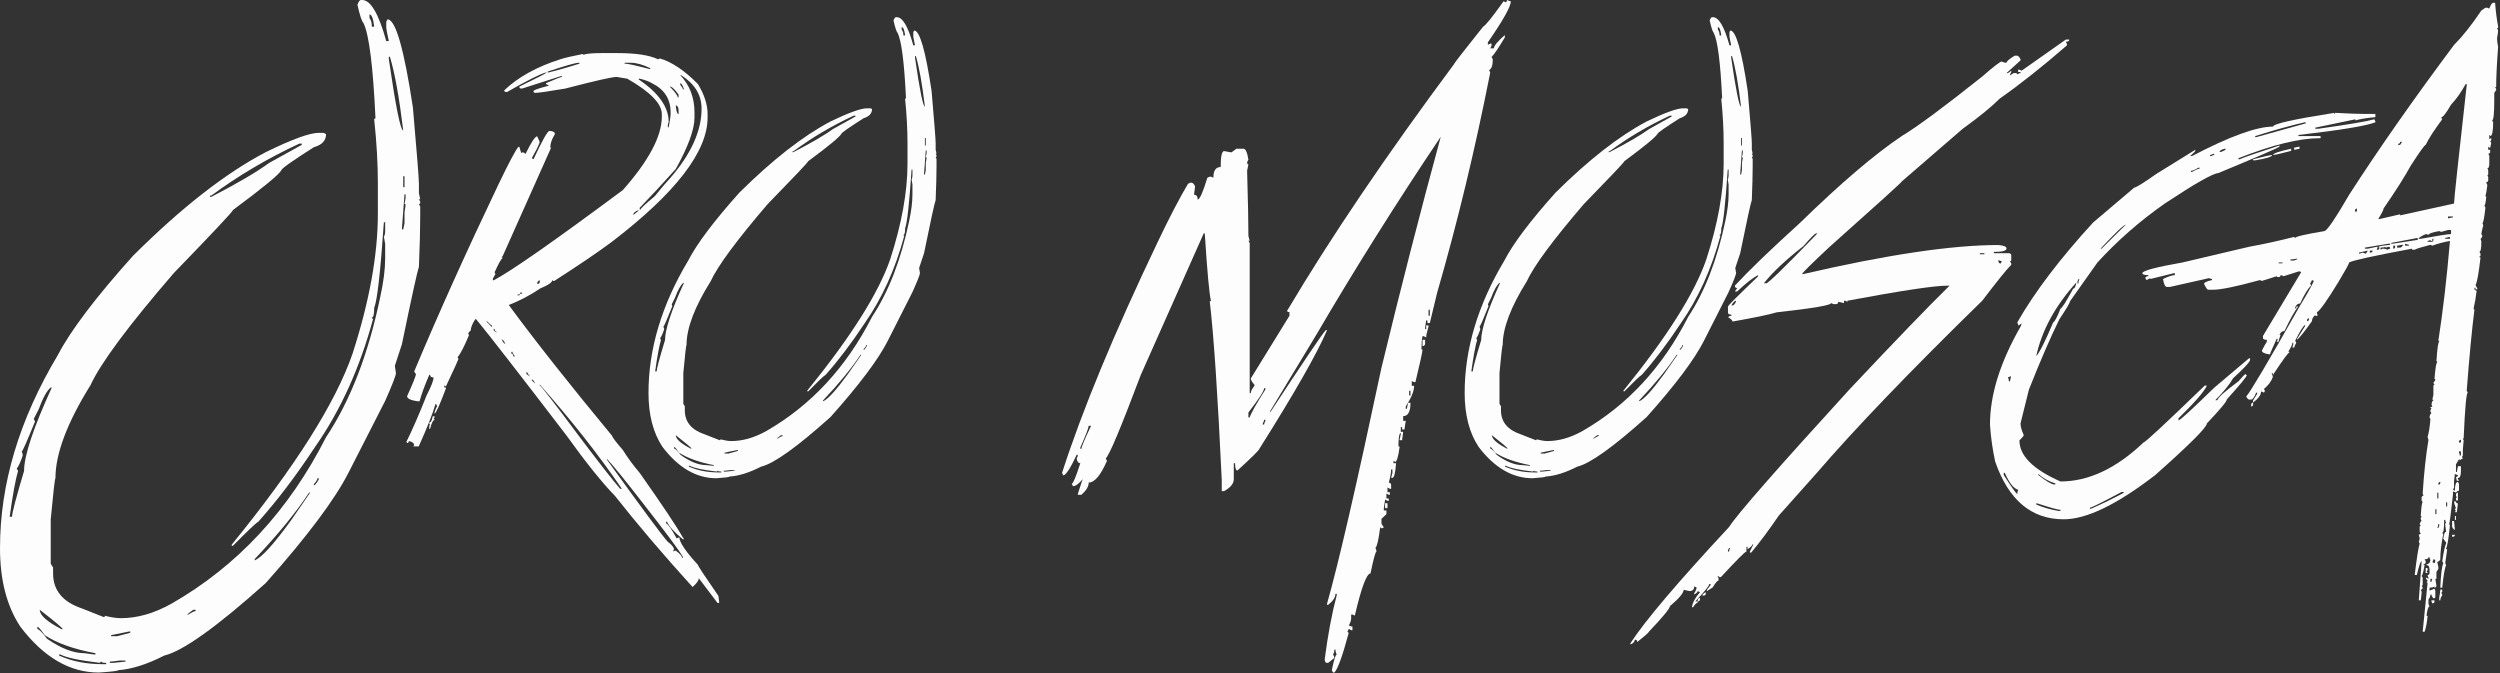
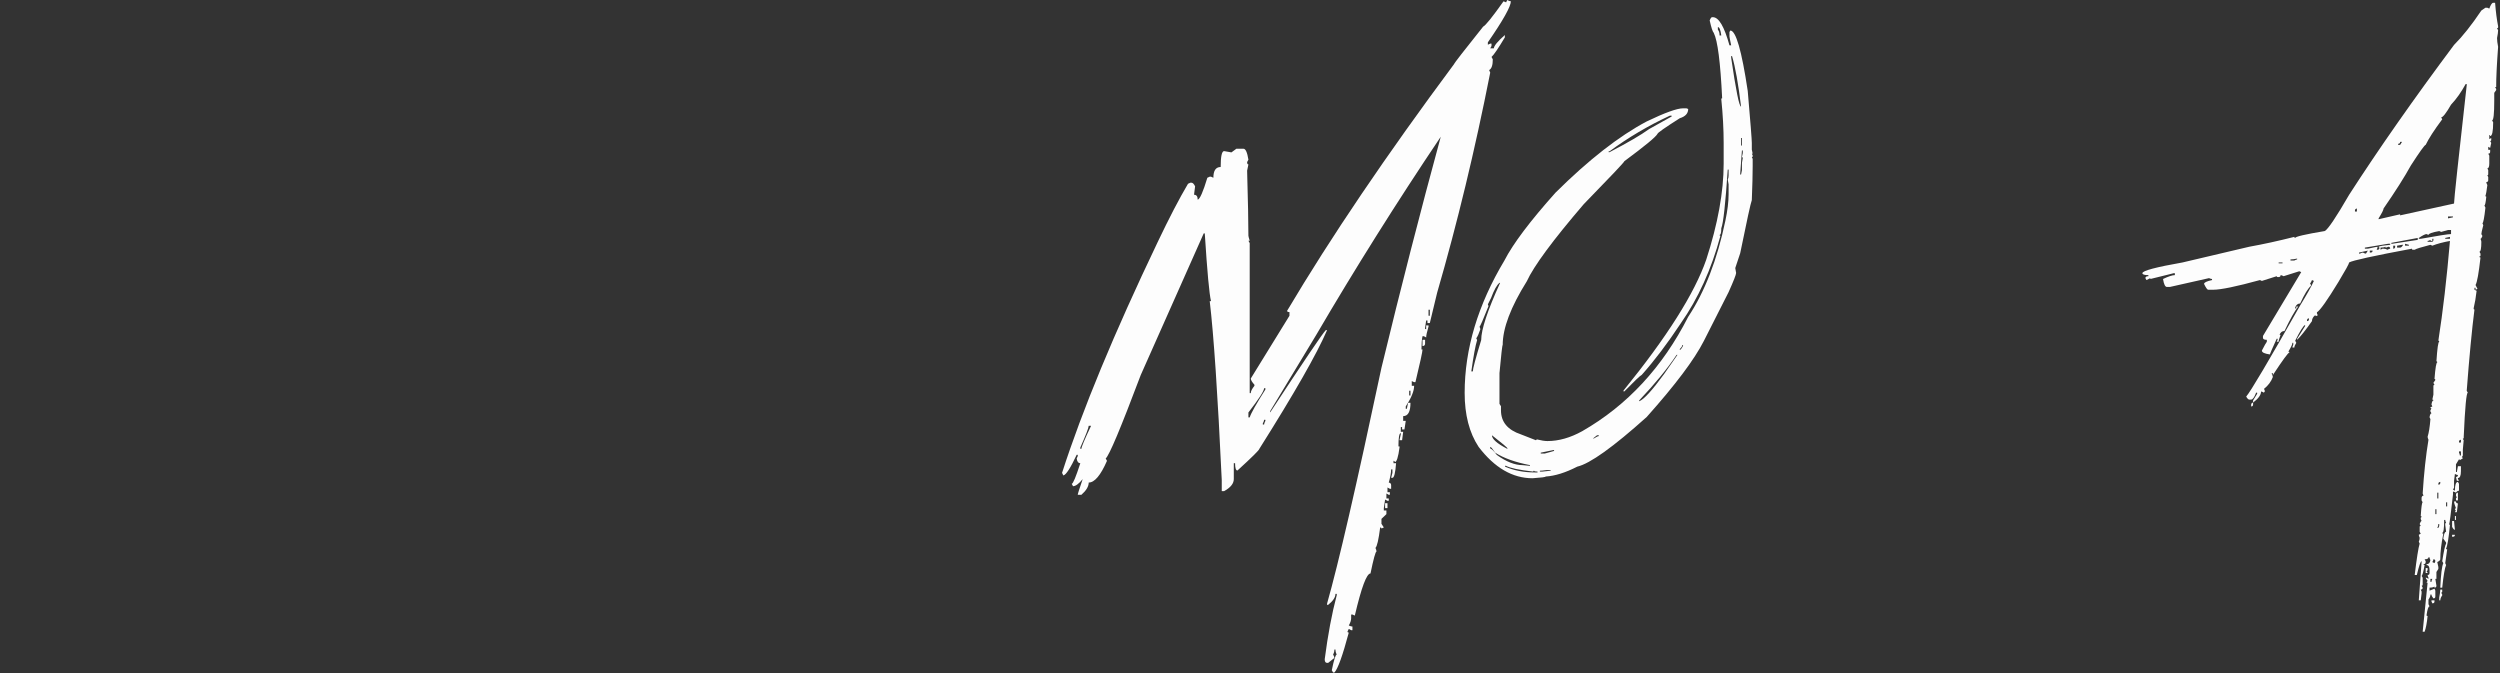
<svg xmlns="http://www.w3.org/2000/svg" width="1151" height="310" viewBox="0 0 1151 310" fill="none">
  <rect x="0" y="0" width="1151" height="310" fill="#333333" stroke="none" />
  <path d="M1147.85 1.287H1148.74C1149.07 5.509 1149.54 9.104 1150.13 12.073V12.568C1150.13 12.832 1149.97 12.964 1149.64 12.964L1150.13 13.953C1150.13 14.679 1149.97 15.867 1149.64 17.516C1149.64 18.571 1149.8 19.924 1150.13 21.573C1149.54 29.424 1149.24 35.592 1149.24 40.078H1148.74L1149.24 40.969V41.464L1148.35 42.75V46.412C1148.35 52.415 1148.02 55.417 1147.36 55.417L1147.85 56.308C1147.85 60.53 1147.39 62.641 1146.47 62.641C1146.47 62.311 1146.34 62.146 1146.07 62.146V64.026L1146.96 63.532V64.422C1146.96 64.752 1146.8 64.917 1146.47 64.917L1146.96 65.808L1146.47 68.084L1145.58 67.589V68.974H1146.47V69.865C1146.47 70.459 1146.17 70.756 1145.58 70.756L1146.07 71.646V75.209C1146.07 76.726 1145.78 77.485 1145.18 77.485L1145.58 78.376V80.256C1145.58 80.52 1145.45 80.652 1145.18 80.652L1145.58 81.542V82.928C1145.58 83.521 1145.28 83.818 1144.69 83.818C1144.69 84.148 1144.85 84.61 1145.18 85.204C1144.85 87.843 1144.56 89.492 1144.29 90.152C1144.29 90.415 1144.42 90.547 1144.69 90.547C1144.42 93.252 1144.13 94.605 1143.8 94.605L1144.29 95.594C1143.76 100.344 1143.3 102.719 1142.91 102.719L1143.3 103.709C1142.71 105.952 1142.41 107.304 1142.41 107.766L1142.91 108.657C1142.58 109.515 1142.28 109.943 1142.02 109.943C1142.28 110.537 1142.41 110.999 1142.41 111.329C1142.41 114.364 1142.11 115.881 1141.52 115.881L1142.02 116.772V117.662C1142.02 117.926 1141.85 118.058 1141.52 118.058C1141.52 118.388 1141.69 118.553 1142.02 118.553C1141.22 125.744 1140.47 129.966 1139.74 131.22L1140.63 133.001L1139.74 133.397V132.506H1139.24V133.397L1140.23 133.891C1139.9 136.86 1139.44 139.565 1138.85 142.006C1138.85 142.336 1138.98 142.501 1139.24 142.501C1138.06 151.737 1136.87 164.206 1135.68 179.907L1136.18 180.798C1135.52 180.798 1134.89 187.56 1134.3 201.084V201.579C1134.3 201.843 1134.16 201.975 1133.9 201.975C1133.9 202.305 1134.03 202.47 1134.3 202.47L1133.9 206.923V209.694L1133.41 210.584C1133.74 210.584 1133.9 210.716 1133.9 210.98L1132.52 211.871C1132.52 211.607 1132.38 211.475 1132.12 211.475L1130.73 213.751V217.314H1131.13C1131.46 215.73 1131.63 214.84 1131.63 214.642H1133.01V216.918C1133.01 219.029 1132.55 220.085 1131.63 220.085V220.48L1132.12 221.371H1131.13C1130.87 220.315 1130.73 219.722 1130.73 219.59C1131.33 219.59 1131.63 219.293 1131.63 218.699C1131.3 218.699 1130.83 218.534 1130.24 218.204L1129.84 221.371V224.538L1129.35 225.428L1130.24 225.923C1130.24 223.218 1130.7 221.866 1131.63 221.866L1132.12 222.756V225.923C1131.59 225.923 1131.13 226.22 1130.73 226.814C1130.14 226.484 1129.68 226.319 1129.35 226.319V227.704C1128.36 236.743 1127.77 241.262 1127.57 241.262C1127.57 241.526 1127.7 241.658 1127.96 241.658C1127.37 247.793 1126.78 251.421 1126.18 252.543C1126.18 252.807 1126.35 252.939 1126.68 252.939L1125.79 259.272L1126.18 260.163C1125.59 261.416 1124.99 264.88 1124.4 270.554H1123.51C1123.77 264.484 1124.24 260.724 1124.9 259.272L1124.4 258.382C1125.13 253.698 1125.72 250.993 1126.18 250.267V249.772L1124.9 247.991C1125.16 245.88 1125.59 244.824 1126.18 244.824L1125.79 241.658V241.262C1125.79 240.932 1125.92 240.767 1126.18 240.767C1125.92 240.173 1125.79 239.711 1125.79 239.381H1125.29C1125.29 243.34 1124.99 245.319 1124.4 245.319C1124.4 245.583 1124.57 245.715 1124.9 245.715C1123.97 250.267 1123.51 254.192 1123.51 257.491C1123.51 257.887 1123.05 258.316 1122.12 258.777L1122.62 261.053V261.944L1121.73 263.33V266.496H1121.23L1121.73 269.663C1121.73 270.257 1121.43 270.554 1120.84 270.554V270.059C1120.31 270.389 1119.55 270.554 1118.56 270.554V271.939L1120.84 271.048L1121.23 271.939V274.611C1121.23 275.205 1120.94 275.501 1120.34 275.501C1119.75 274.776 1119.45 274.182 1119.45 273.72H1118.96C1118.96 274.446 1118.66 275.205 1118.07 275.996V278.173L1118.56 279.163C1118.03 279.163 1117.57 280.515 1117.18 283.22C1117.18 283.484 1117.34 283.616 1117.67 283.616C1117.34 286.849 1116.88 289.257 1116.29 290.84H1115.4L1117.67 268.277H1117.18L1117.67 267.387C1117.08 266.661 1116.78 266.199 1116.78 266.001H1117.18L1118.07 266.496V266.001C1117.8 265.474 1117.67 265.045 1117.67 264.715C1118.27 264.715 1118.56 264.418 1118.56 263.824V262.439C1118.56 260.922 1118.1 260.163 1117.18 260.163V259.767C1118.17 259.767 1118.76 259.14 1118.96 257.887C1118.69 257.359 1118.56 256.93 1118.56 256.6H1118.07C1118.07 257.194 1117.47 257.491 1116.29 257.491L1116.78 258.382V258.777C1116.78 259.437 1116.45 259.767 1115.79 259.767C1115.79 260.031 1115.96 260.163 1116.29 260.163C1115.69 263.461 1115.23 265.111 1114.9 265.111L1115.4 266.001V269.168C1115.4 269.498 1115.23 269.663 1114.9 269.663L1115.4 270.554C1115.4 271.147 1115.1 271.444 1114.51 271.444L1114.9 272.335V273.225L1114.51 276.392H1113.61L1114.9 258.777V258.382C1114.44 258.382 1113.71 260.493 1112.72 264.715H1111.73C1112.66 256.996 1113.42 252.18 1114.01 250.267L1113.61 249.376C1113.88 248.849 1114.01 248.255 1114.01 247.595C1113.75 247.001 1113.61 246.54 1113.61 246.21L1114.51 245.715L1114.01 244.824V242.548C1114.01 242.284 1114.18 242.152 1114.51 242.152L1114.01 241.262C1114.34 240.338 1114.64 239.876 1114.9 239.876L1114.51 238.986V238.491C1114.51 238.227 1114.64 238.095 1114.9 238.095C1114.9 237.765 1114.77 237.6 1114.51 237.6C1114.77 233.378 1115.07 231.267 1115.4 231.267L1114.9 230.376V229.09C1115.03 228.496 1115.33 228.199 1115.79 228.199L1115.4 227.21C1115.99 217.841 1116.88 209.595 1118.07 202.47C1117.8 201.876 1117.67 201.414 1117.67 201.084C1118.27 199.171 1118.69 196.466 1118.96 192.97L1118.56 192.079C1118.76 190.892 1119.06 190.298 1119.45 190.298L1118.96 189.407V188.913L1119.45 188.022C1119.12 188.022 1118.96 187.857 1118.96 187.527L1119.85 187.131L1119.45 186.241C1119.65 184.987 1119.95 184.36 1120.34 184.36C1120.34 184.097 1120.18 183.965 1119.85 183.965L1120.34 181.689V177.631C1120.34 177.367 1120.51 177.235 1120.84 177.235L1120.34 176.246L1121.23 174.959C1121.23 174.629 1121.1 174.465 1120.84 174.465C1121.23 169.385 1121.66 166.845 1122.12 166.845C1122.12 166.515 1121.99 166.35 1121.73 166.35C1122.12 160.346 1122.55 157.345 1123.02 157.345C1123.02 157.015 1122.88 156.85 1122.62 156.85C1124.73 143.325 1126.51 128.02 1127.96 110.933C1124.73 111.527 1122.03 112.252 1119.85 113.11L1118.96 112.714C1114.6 113.836 1112.2 114.594 1111.73 114.99H1110.84C1110.58 114.99 1110.45 114.825 1110.45 114.495C1092.77 117.794 1083.14 119.905 1081.55 120.829C1081.55 121.357 1079.9 124.358 1076.6 129.834C1071.46 138.279 1068.16 142.93 1066.71 143.787V144.282L1067.1 145.173L1066.21 145.569C1066.21 145.305 1066.08 145.173 1065.82 145.173C1064.89 145.964 1064.43 146.855 1064.43 147.845C1061.46 152.067 1059.19 154.937 1057.6 156.454V155.959L1061.27 150.121V149.626C1060.54 149.824 1059.02 152.232 1056.71 156.85L1057.21 157.839C1056.61 158.763 1056.32 159.489 1056.32 160.017H1055.43C1055.43 159.687 1055.56 159.258 1055.82 158.73V157.839H1055.43C1055.43 158.499 1054.8 159.852 1053.55 161.897C1053.88 161.897 1054.04 162.029 1054.04 162.293C1053.51 162.293 1050.97 165.756 1046.42 172.683V171.793H1045.93V172.188C1046.26 172.782 1046.42 173.244 1046.42 173.574C1045.63 175.685 1044.28 177.499 1042.36 179.017C1042.63 179.61 1042.76 180.039 1042.76 180.303C1042.5 180.303 1042.36 180.468 1042.36 180.798L1041.37 180.303H1040.98C1040.98 181.82 1039.76 183.503 1037.32 185.35V184.36L1039.2 181.293V180.798H1038.7C1037.91 182.909 1037.15 183.965 1036.43 183.965H1035.54C1035.14 183.965 1034.68 183.503 1034.15 182.579C1036.13 180.336 1044.41 166.35 1058.99 140.621C1061.96 135.805 1064.07 132.044 1065.32 129.339L1064.43 128.943C1064.1 129.867 1063.81 130.329 1063.54 130.329L1063.94 131.22V131.615C1062.62 132.737 1060.97 135.442 1058.99 139.73C1057.93 139.73 1057.18 140.324 1056.71 141.511V142.006H1057.21V141.115H1058.1C1056.52 143.095 1054.4 146.855 1051.77 152.397C1050.71 152.397 1049.95 152.99 1049.49 154.178H1049.98C1049.39 155.695 1049.09 156.751 1049.09 157.345H1048.2L1048.6 156.454V155.959H1048.2C1046.09 160.577 1045.04 162.985 1045.04 163.183C1042.6 162.853 1041.37 162.26 1041.37 161.402C1042.56 159.093 1043.32 157.74 1043.65 157.345V156.454C1042.46 156.454 1041.87 156.157 1041.87 155.563V154.673L1059.48 125.282L1058.59 124.886L1051.37 127.162C1050.78 126.832 1050.31 126.667 1049.98 126.667C1049.98 127.261 1049.69 127.558 1049.09 127.558H1048.6C1048.33 127.558 1048.2 127.426 1048.2 127.162L1041.37 129.339L1040.48 128.943C1029.66 131.912 1022.47 133.397 1018.91 133.397H1016.63C1016.24 133.397 1015.61 132.506 1014.75 130.725C1014.75 130.065 1015.98 129.471 1018.42 128.943V128.449C1018.09 128.449 1017.62 128.317 1017.03 128.053L999.02 132.11H997.635C996.843 132.11 996.249 130.89 995.854 128.449C998.361 127.261 1000.17 126.667 1001.3 126.667V125.777H1000.8L990.015 128.449V128.053L988.234 128.943L987.739 128.053C987.739 127.459 988.201 127.162 989.124 127.162V126.667C987.277 126.667 986.354 126.371 986.354 125.777C986.354 124.655 992.522 123.006 1004.86 120.829L1035.54 113.605C1042.13 112.417 1049.06 110.9 1056.32 109.053C1056.32 109.383 1056.45 109.548 1056.71 109.548C1056.71 108.954 1061.23 107.898 1070.27 106.381C1071.72 105.721 1075.48 100.146 1081.55 89.657C1095.21 68.48 1111.31 45.488 1129.84 20.683C1133.74 16.79 1137.93 11.512 1142.41 4.849L1144.29 3.563H1145.18L1146.07 3.959C1146.73 2.177 1147.33 1.287 1147.85 1.287ZM1135.19 38.693C1133.14 42.453 1130.9 45.62 1128.46 48.193C1126.22 52.086 1124.7 54.032 1123.91 54.032L1124.4 54.922C1120.71 59.87 1118.17 63.796 1116.78 66.698C1116.32 66.698 1114.04 69.865 1109.95 76.198C1107.05 81.476 1102.86 88.073 1097.39 95.99C1097.39 96.584 1096.63 98.101 1095.11 100.542V100.938L1105.01 98.662V99.157L1129.84 93.714C1129.84 91.933 1131.79 73.757 1135.68 39.188V38.693H1135.19ZM1105.01 65.313C1105.01 65.907 1104.71 66.204 1104.11 66.204V66.698H1105.01L1105.9 65.313H1105.01ZM1084.22 96.881V97.376H1085.11V95.99C1084.52 96.122 1084.22 96.419 1084.22 96.881ZM1127.07 99.652V100.542L1129.35 100.048V99.652H1127.07ZM1123.91 106.777L1123.02 106.381C1119.72 106.975 1118.07 107.568 1118.07 108.162L1117.18 107.766C1116.58 107.766 1115.4 108.36 1113.61 109.548V109.943H1114.51C1122.55 108.492 1127.2 107.766 1128.46 107.766V105.886H1127.07L1123.91 106.777ZM1125.79 109.548V109.943H1127.96V109.053L1125.79 109.548ZM1100.95 111.824V112.219H1101.44L1113.12 110.438V109.548L1100.95 111.824ZM1119.85 109.943V110.933H1119.45C1119.12 110.933 1118.96 110.768 1118.96 110.438C1118.43 110.768 1118 110.933 1117.67 110.933V111.329H1119.45C1120.05 111.329 1120.34 111.032 1120.34 110.438V109.943H1119.85ZM1088.78 114.001V114.495H1090.16C1092.87 113.902 1094.35 113.605 1094.61 113.605V114.001L1094.22 114.99H1094.61C1095.21 114.99 1095.51 114.66 1095.51 114.001C1095.24 114.001 1095.11 113.869 1095.11 113.605C1095.64 113.275 1097.42 112.978 1100.45 112.714V112.219H1099.56L1088.78 114.001ZM1107.28 112.219V113.11H1109.06V112.714L1107.28 112.219ZM1103.62 113.11V114.001H1105.01C1105.47 114.001 1105.93 113.572 1106.39 112.714H1105.9L1103.62 113.11ZM1101.84 113.11V114.495C1102.43 114.495 1102.73 114.199 1102.73 113.605V113.11H1101.84ZM1096 114.001V114.99L1096.89 114.495H1097.39C1098.05 114.495 1098.64 114.66 1099.17 114.99C1099.76 114.66 1100.19 114.495 1100.45 114.495C1100.45 113.902 1100.16 113.605 1099.56 113.605C1099.03 113.869 1098.61 114.001 1098.28 114.001V113.605C1097.75 113.869 1096.99 114.001 1096 114.001ZM1086.1 116.277V116.772H1086.5C1087.09 116.442 1087.56 116.277 1087.89 116.277C1088.48 116.607 1088.94 116.772 1089.27 116.772L1090.16 115.386L1086.1 116.277ZM1091.05 115.386V116.277H1091.45C1092.04 116.277 1092.34 115.98 1092.34 115.386H1091.05ZM1054.54 119.443V119.938H1056.32C1056.91 119.608 1057.34 119.443 1057.6 119.443V119.048C1056.42 119.311 1055.39 119.443 1054.54 119.443ZM1049.09 120.829V121.225H1050.87V120.829H1049.09ZM1062.16 147.449V147.845C1062.75 147.845 1063.05 147.548 1063.05 146.954V146.558C1062.45 146.624 1062.16 146.921 1062.16 147.449ZM1037.32 185.35V186.241C1037.32 186.834 1037.02 187.131 1036.43 187.131V186.241C1036.56 185.647 1036.86 185.35 1037.32 185.35ZM1132.12 203.36V203.756H1133.01V202.47C1132.42 202.536 1132.12 202.833 1132.12 203.36ZM1132.12 207.814V208.308C1132.38 208.902 1132.52 209.364 1132.52 209.694H1133.01V207.814H1132.12ZM1122.62 222.756V223.152C1123.21 223.152 1123.51 222.855 1123.51 222.262V221.866C1122.92 221.932 1122.62 222.229 1122.62 222.756ZM1122.12 226.814V229.486H1122.62V226.814H1122.12ZM1131.63 226.814V230.376H1130.73V229.486C1130.73 229.222 1130.87 229.09 1131.13 229.09L1130.73 228.199V227.704C1130.8 227.111 1131.1 226.814 1131.63 226.814ZM1126.18 231.267V233.147H1126.68V231.267H1126.18ZM1129.84 230.871H1130.73C1130.73 231.465 1131.03 231.762 1131.63 231.762L1131.13 235.819H1130.24C1130.24 235.489 1130.4 235.324 1130.73 235.324L1130.24 234.434C1130.24 234.17 1130.4 234.038 1130.73 234.038C1130.14 232.52 1129.84 231.465 1129.84 230.871ZM1121.23 234.434V236.71H1121.73V234.434H1121.23ZM1130.24 237.6H1130.73V239.381H1130.24V237.6ZM1128.95 239.876H1129.84L1130.24 243.934C1129.84 243.934 1129.41 243.472 1128.95 242.548V239.876ZM1122.62 241.262C1122.62 241.921 1122.45 242.515 1122.12 243.043H1122.62L1123.02 242.152V241.262H1122.62ZM1128.95 246.21H1130.24C1130.24 246.803 1129.94 247.1 1129.35 247.1H1128.95V246.21ZM1120.34 257.491C1120.34 257.821 1120.18 258.25 1119.85 258.777L1120.84 259.272L1121.23 258.382C1121.23 257.788 1120.94 257.491 1120.34 257.491ZM1116.78 261.548H1117.67V262.439L1117.18 263.33C1117.51 263.33 1117.67 263.494 1117.67 263.824H1116.78V261.548ZM1118.96 266.496V267.882H1119.45C1119.45 267.552 1119.59 267.09 1119.85 266.496H1118.96ZM1123.51 271.444H1124.4V272.335C1124.4 272.665 1124.24 272.83 1123.91 272.83L1124.4 273.72V274.116C1123.81 274.908 1123.51 275.666 1123.51 276.392H1123.02V275.106C1123.35 273.39 1123.51 272.17 1123.51 271.444ZM1119.45 276.392H1120.84V276.887C1120.84 277.481 1120.51 277.778 1119.85 277.778L1119.45 276.887V276.392Z" fill="#FDFDFD" />
-   <path d="M1074.72 51.954V52.448C1074.99 52.448 1075.12 52.283 1075.12 51.954C1081.12 52.283 1085.51 52.448 1088.28 52.448H1093.62V53.933C1089.86 54.263 1086.79 54.757 1084.42 55.417V54.922L1065.91 58.782V59.277H1067.4C1081.38 57.297 1089.96 55.846 1093.13 54.922L1093.62 55.912V56.308C1089.4 57.957 1077.59 59.903 1058.2 62.146V62.641H1068.39V63.631H1067.89C1058.59 63.631 1046.16 66.698 1030.59 72.834V73.329H1031.08C1033.39 72.339 1039.53 70.228 1049.49 66.995V67.49C1049.03 68.018 1039.66 72.075 1021.38 79.662C1018.74 79.86 1010.5 84.544 996.643 93.714C985.164 101.763 974.839 110.801 965.669 120.829L953.002 138.74C953.002 139.4 951.386 142.138 948.153 146.954C943.997 155.399 939.313 166.218 934.101 179.413L930.242 194.949C930.242 196.335 930.736 198.116 931.726 200.293C931.66 200.755 931 201.579 929.747 202.767C929.747 209.826 936.047 216.126 948.648 221.668C961.579 221.668 974.344 215.664 986.945 203.657C987.671 203.657 997.039 194.949 1015.05 177.532H1016.04C1014.92 180.171 1010.56 185.185 1002.98 192.574V193.564C1003.64 193.564 1009.11 188.55 1019.4 178.522L1035.43 164.965H1035.93V165.855C1035.47 167.043 1032.86 169.814 1028.11 174.168C1026.59 176.873 1023.86 180.237 1019.9 184.262H1020.89C1021.02 183.14 1024.25 180.237 1030.59 175.553C1032.5 173.31 1033.62 172.189 1033.95 172.189C1033.95 172.518 1034.12 172.683 1034.45 172.683C1034.45 173.343 1031.38 177.071 1025.24 183.866C1025.24 184.789 1022.17 188.484 1016.04 194.949C1016.04 196.73 1008.12 204.647 992.289 218.699C974.674 232.29 960.622 239.085 950.132 239.085C935.223 239.085 924.7 230.211 918.564 212.465C917.311 206.593 916.519 200.92 916.189 195.444C916.189 181.788 920.874 166.779 930.242 150.418C930.571 149.758 930.736 149.263 930.736 148.933L929.252 149.923C929.252 149.593 929.087 149.098 928.757 148.438C936.74 134.452 948.384 119.114 963.69 102.423L982.591 86.391C983.382 86.391 986.78 84.28 992.784 80.058L1010.7 68.975V69.469C1010.7 69.667 1009.9 70.459 1008.32 71.844H1009.21C1026.5 62.806 1038.93 58.287 1046.52 58.287C1046.52 57.033 1055.92 54.922 1074.72 51.954ZM1038.3 62.641V63.136H1038.8L1061.56 56.803V56.308H1061.07C1055.19 57.627 1047.61 59.738 1038.3 62.641ZM1058.69 67.49V68.48L1056.22 68.975V67.985L1058.69 67.49ZM1021.88 69.964H1022.37C1023.96 69.502 1024.75 69.007 1024.75 68.48H1024.25C1022.67 68.876 1021.88 69.37 1021.88 69.964ZM1054.83 68.48V69.469C1050.08 70.723 1047.31 71.35 1046.52 71.35C1046.52 70.624 1049.29 69.667 1054.83 68.48ZM1017.52 71.35V71.844H1018.02C1018.61 71.514 1019.07 71.35 1019.4 71.35V70.855H1018.91C1018.31 71.185 1017.85 71.35 1017.52 71.35ZM1046.12 71.35C1046.12 72.141 1043.52 72.966 1038.3 73.823H1037.32V73.329C1042.46 72.009 1045.4 71.35 1046.12 71.35ZM1008.72 78.672V79.167H1009.21C1010.86 78.178 1012.01 77.683 1012.67 77.683V77.188H1012.18C1010.53 78.178 1009.38 78.672 1008.72 78.672ZM967.054 114.496H967.549L978.731 103.412C977.874 103.412 973.981 107.107 967.054 114.496ZM956.862 128.548L956.466 129.537V130.527H956.862C956.862 129.801 957.026 129.141 957.356 128.548H956.862ZM937.466 163.975C938.983 162.392 941.589 157.213 945.283 148.438C946.009 148.109 947.131 145.997 948.648 142.105C949.242 142.039 951.188 138.971 954.487 132.902C955.146 132.902 955.641 131.945 955.971 130.032C946.273 140.72 940.104 152.034 937.466 163.975ZM924.403 173.673C924.733 174.201 924.898 174.827 924.898 175.553H925.393L925.887 173.178C925.228 173.508 924.733 173.673 924.403 173.673ZM922.523 217.71V218.699C926.217 224.439 928.295 227.342 928.757 227.408C928.757 226.682 928.922 226.055 929.252 225.527C927.141 225 925.063 222.394 923.018 217.71H922.523ZM938.455 218.204V218.699C942.15 221.602 944.591 223.053 945.778 223.053H946.273V222.559C943.106 221.569 940.5 220.118 938.455 218.204ZM962.205 233.741V234.236H962.7C968.044 231.861 973.058 229.42 977.742 226.913V226.517H976.752C967.714 231.333 962.865 233.741 962.205 233.741ZM937.466 231.762V232.257C940.434 233.576 943.832 234.566 947.658 235.225H948.648V234.731C947.592 234.731 944.03 233.741 937.96 231.762H937.466Z" fill="#FDFDFD" />
-   <path d="M951.117 18.209H952.701C952.701 18.868 952.173 19.198 951.117 19.198L951.612 20.287V20.88C940.463 30.578 930.138 38.759 920.638 45.422C916.812 49.249 911.105 53.9 903.518 59.375L875.711 83.422C875.645 83.818 864.43 93.978 842.065 113.902C833.818 121.62 829.695 125.711 829.695 126.173H830.289C868.685 117.266 898.603 112.813 920.044 112.813C922.551 113.011 923.805 113.539 923.805 114.396C923.805 115.452 921.859 115.98 917.966 115.98V116.574H924.893C925.619 116.64 925.982 116.969 925.982 117.563V119.74C925.982 120.07 925.784 120.235 925.388 120.235L925.982 121.324V121.917C924.069 123.765 919.616 129.273 912.623 138.443C879.57 170.704 854.072 197.258 836.127 218.105L819.007 237.303C814.323 244.164 810.068 249.871 806.242 254.423H805.648V253.928L807.231 250.663H806.737C806.737 251.256 806.011 251.982 804.559 252.84V251.751H804.065V253.928C803.471 253.928 799.546 257.854 792.289 265.704H791.794L790.705 265.111L791.2 266.199V267.288C790.672 267.288 789.782 268.343 788.528 270.454L785.856 272.137V271.543L787.539 269.366V268.871H786.945C786.945 269.663 784.801 272.335 780.513 276.887H781.601V277.481C781.073 277.481 780.381 278.173 779.523 279.559H778.929C779.325 277.316 780.578 275.007 782.69 272.632L781.601 272.137C781.601 272.599 781.073 273.126 780.018 273.72V273.126C780.743 272.005 781.106 271.114 781.106 270.454L780.018 269.96C780.018 271.411 779.292 272.137 777.841 272.137L775.169 271.543C775.103 273.06 772.992 275.567 768.835 279.064C768.835 280.119 765.603 284.045 759.137 290.84C759.137 291.17 757.356 292.753 753.794 295.59C753.794 294.864 753.431 294.501 752.705 294.501C752.507 295.623 751.814 296.349 750.627 296.679V296.184C757.224 285.958 772.365 268.112 796.049 242.647C799.678 236.907 818.216 215.73 851.664 179.116C872.709 156.751 888.015 140.884 897.581 131.516H896.591C890.588 131.516 875.249 133.825 850.575 138.443V138.938L849.487 138.443H848.992V139.532L846.32 138.938C846.32 139.664 845.957 140.027 845.232 140.027H844.143L843.054 139.532C843.054 140.522 834.709 141.94 818.018 143.787C814.521 144.843 807.726 146.261 797.632 148.042C797.632 147.515 796.94 146.822 795.554 145.964C796.214 145.568 796.742 145.371 797.138 145.371V144.876C796.082 144.876 795.554 144.513 795.554 143.787V141.115C795.686 140.588 800.304 135.969 809.408 127.261V126.667C807.033 127.855 803.834 130.362 799.809 134.188H798.721L799.809 132.605C799.084 132.605 798.721 132.242 798.721 131.516C805.054 124.655 815.049 115.023 828.705 102.62C847.442 84.346 863.11 70.987 875.711 62.542C882.572 58.452 894.876 49.347 912.623 35.229C917.9 30.611 920.902 28.302 921.628 28.302C922.287 28.698 923.013 28.896 923.805 28.896C923.805 28.236 925.058 27.148 927.565 25.63H928.654C929.116 25.63 929.643 26.158 930.237 27.214V27.808L923.805 33.646H924.399C924.531 33.646 925.058 33.283 925.982 32.557V33.151C925.586 33.811 925.388 34.339 925.388 34.735L927.07 33.646H928.06C928.456 33.646 928.654 33.844 928.654 34.24C929.314 33.844 929.841 33.646 930.237 33.646V33.151H929.149V32.063H929.742L930.732 32.557L951.117 18.209ZM812.08 130.428H813.169C814.093 130.428 821.943 122.775 836.721 107.469H836.127C835.6 107.469 833.653 109.416 830.289 113.308C822.174 119.641 816.105 125.348 812.08 130.428ZM911.534 116.574V117.068H913.612V116.574H911.534ZM920.044 119.74V120.235C920.176 120.961 920.539 121.324 921.133 121.324L921.628 120.235C921.298 120.235 920.77 120.07 920.044 119.74ZM797.138 140.621H797.632C798.16 140.621 798.688 140.06 799.216 138.938V138.443C798.688 138.443 797.995 139.169 797.138 140.621ZM796.049 252.345L795.554 253.335V253.928H796.049C796.049 253.533 796.214 253.005 796.544 252.345H796.049ZM785.361 272.632V273.126C785.361 273.852 784.999 274.215 784.273 274.215H783.778C783.778 273.687 784.306 273.159 785.361 272.632ZM782.69 275.303V275.798C782.69 276.524 782.327 276.887 781.601 276.887V276.392C781.733 275.666 782.096 275.303 782.69 275.303Z" fill="#FDFDFD" />
  <path d="M788.228 7.917H788.624C791.328 7.917 793.868 12.238 796.243 20.88H797.035C796.507 18.439 796.243 17.054 796.243 16.724V14.745L796.639 14.052C799.212 14.052 801.884 23.321 804.655 41.859C805.908 56.307 806.535 64.29 806.535 65.807V68.875L806.931 70.755H806.535L806.931 71.547V71.943C806.931 72.207 806.799 72.339 806.535 72.339L806.931 73.13V76.495C806.931 80.321 806.799 85.533 806.535 92.13C806.007 93.516 804.226 101.663 801.191 116.573L798.915 123.401C798.915 123.599 799.047 124.358 799.311 125.677C799.311 126.403 798.157 129.339 795.848 134.485L784.467 156.948C780.113 165.525 771.339 177.202 758.144 191.98C742.707 205.834 732.052 213.454 726.181 214.839C720.771 217.61 715.922 219.128 711.634 219.391C711.634 219.655 709.621 219.919 705.597 220.183C696.361 220.183 688.081 215.367 680.758 205.735C676.47 199.27 674.326 190.99 674.326 180.896C674.326 160.643 680.429 140.323 692.634 119.938C696.592 112.219 704.443 101.795 716.186 88.667C731.425 73.559 745.412 62.641 758.144 55.911C766.523 51.887 772.097 49.875 774.868 49.875H776.452L777.243 50.172C777.243 52.217 775.957 53.636 773.384 54.427C766.523 58.781 763.092 61.189 763.092 61.651C762.367 63.037 757.287 67.226 747.853 74.219C747.853 74.615 741.618 81.212 729.149 94.011C714.899 110.636 706.158 122.478 702.925 129.537C695.536 141.346 691.842 151.11 691.842 158.829C691.644 158.829 691.149 163.15 690.357 171.792V185.943L691.05 187.032V188.912C691.05 194.256 694.118 197.95 700.253 199.996L707.082 202.667C707.345 202.667 707.477 202.535 707.477 202.272C709.523 202.799 711.172 203.063 712.425 203.063C717.637 203.063 722.981 201.546 728.457 198.511C749.172 186.636 765.434 169.087 777.243 145.865C784.896 134.32 790.603 119.575 794.363 101.63C795.353 96.946 795.848 92.889 795.848 89.459V84.906L795.452 82.63C795.716 82.169 795.848 81.542 795.848 80.75V78.078H795.452C794.396 93.78 793.407 102.785 792.483 105.094C792.483 107.139 792.219 108.162 791.691 108.162C791.691 108.426 791.823 108.558 792.087 108.558C787.931 123.995 781.828 137.454 773.78 148.933C767.71 158.103 761.74 165.987 755.868 172.584C755.011 173.046 752.339 175.586 747.853 180.204H747.457V179.808C767.446 155.2 780.146 135.112 785.556 119.542C790.9 103.049 793.572 88.337 793.572 75.406V65.807C793.572 59.54 793.209 52.811 792.483 45.62C792.483 45.356 792.615 45.224 792.879 45.224C792.087 28.731 790.801 18.703 789.019 15.14C788.492 14.613 787.865 12.7 787.139 9.401C787.535 8.411 787.898 7.917 788.228 7.917ZM790.9 12.469V13.656C791.427 14.25 791.691 15.14 791.691 16.328H792.483C792.153 13.755 791.625 12.469 790.9 12.469ZM797.035 25.828V26.62C799.212 41.596 800.73 49.083 801.587 49.083C800.334 38.66 798.948 30.908 797.431 25.828H797.035ZM740.629 69.667V70.063H741.024C749.403 65.708 755.505 62.146 759.332 59.375L769.623 53.636V53.24H768.832C758.87 57.858 749.601 63.333 741.024 69.667H740.629ZM801.587 63.531V66.995H801.983V63.531H801.587ZM801.983 69.271L801.191 79.959V80.354H801.587L801.983 78.375V75.011L802.379 72.734C802.379 72.471 802.247 72.339 801.983 72.339L802.379 70.459V69.271H801.983ZM685.014 140.125L685.311 140.917C682.804 147.25 681.418 150.417 681.154 150.417C681.418 150.945 681.55 151.341 681.55 151.605C680.89 153.584 680.264 154.969 679.67 155.761L680.066 156.553C679.274 159.126 678.383 163.942 677.394 171.001H678.087C678.087 169.813 679.373 164.997 681.946 156.553C681.946 151.737 684.849 142.962 690.654 130.23H690.357C689.17 131.153 687.884 133.462 686.498 137.157L685.014 140.125ZM774.571 158.829C774.571 159.29 774.176 159.917 773.384 160.709V161.105C773.714 161.105 774.209 160.478 774.868 159.225V158.829H774.571ZM754.681 184.36V184.756C756.858 183.898 760.684 179.709 766.16 172.188L772.295 163.381H771.9C767.743 169.648 762.004 176.641 754.681 184.36ZM686.894 200.391C686.894 202.107 689.17 204.152 693.722 206.527H694.118C694.118 206.197 691.71 204.152 686.894 200.391ZM735.285 200.391L733.405 201.876H733.8C734.922 201.15 735.681 200.787 736.076 200.787V200.391H735.285ZM686.102 205.735V206.527C686.63 206.527 687.653 207.516 689.17 209.496C693.524 212.596 697.45 214.147 700.946 214.147C701.21 214.147 702.233 214.246 704.014 214.444H704.41V214.147C697.614 212.827 692.271 210.914 688.378 208.407C687.191 206.626 686.432 205.735 686.102 205.735ZM709.358 208.407V208.803H711.238L715.493 207.615V207.22H715.097L709.358 208.407ZM692.93 214.444V214.839C696.955 216.621 701.54 217.511 706.686 217.511H707.873V217.115C706.818 217.115 706.29 216.983 706.29 216.72C706.026 216.72 705.894 216.852 705.894 217.115C699.429 216.39 695.239 215.499 693.326 214.444H692.93ZM708.962 216.72V217.115H710.149L713.91 216.72V216.423H712.029C710.644 216.621 709.621 216.72 708.962 216.72Z" fill="#FDFDFD" />
  <path d="M693.914 0C694.64 0.396 695.201 0.594 695.597 0.594C695.597 2.969 692.067 9.269 685.008 19.495V20.583L686.097 20.089H686.69V21.177L686.097 22.266H687.779C687.779 21.144 689.461 19.099 692.826 16.13V17.219C689.791 22.299 687.746 25.3 686.69 26.224L687.284 27.313C687.284 30.017 686.723 31.667 685.602 32.261L686.097 33.448C679.104 68.941 670.956 102.719 661.654 134.782L658.289 148.735H657.201V147.548H656.607L656.112 150.912V151.506H656.607V149.824H657.695V150.318C656.97 152.759 656.607 154.442 656.607 155.365L655.518 154.772H654.925C654.595 156.289 654.43 158.334 654.43 160.907H654.925C654.925 161.897 653.836 166.911 651.659 175.949H651.065L649.977 175.454V177.631H651.065C651.065 180.006 649.779 183.173 647.206 187.131V188.22H647.701L648.294 185.449H649.383C649.383 189.539 648.261 191.584 646.018 191.584V193.761H647.206L646.612 197.72H645.524V196.631H644.93V198.808H646.018L645.524 202.668H644.336L644.93 199.897V199.402C644.204 199.402 643.841 201.447 643.841 205.537H644.336V206.032C643.742 210.518 643.017 212.761 642.159 212.761C642.159 212.366 641.961 212.168 641.565 212.168V213.256H642.753C642.423 217.742 641.862 219.985 641.07 219.985H640.477L641.07 217.709V216.126H640.477C640.477 217.577 640.114 219.59 639.388 222.163C640.114 222.294 640.477 222.69 640.477 223.35V225.032H639.883L638.794 224.439V226.616H639.883V227.803H639.388L638.3 227.209V229.485H639.388V230.574H638.794L637.706 229.98L637.112 233.939V235.027H638.3V236.709L636.023 238.887V241.163L637.112 242.845L636.023 243.34C636.023 243.01 635.826 242.845 635.43 242.845C634.704 248.519 633.978 251.652 633.253 252.246C633.582 252.972 633.747 253.532 633.747 253.928C633.286 253.928 632.362 257.293 630.977 264.022C629.195 264.022 626.787 270.487 623.753 283.418L622.664 282.923H622.07V284.606C622.07 285.595 621.707 286.717 620.982 287.97C621.707 288.3 622.268 288.465 622.664 288.465V290.147H622.07L620.982 289.553L620.388 290.741C620.388 291.071 620.586 291.236 620.982 291.236C618.145 301.857 615.935 307.993 614.352 309.642H613.758L613.164 308.554C614.154 303.738 614.912 301.33 615.44 301.33C615.044 300.67 614.846 299.911 614.846 299.053H614.352C614.352 299.911 614.154 300.67 613.758 301.33C614.154 301.989 614.352 302.517 614.352 302.913L611.482 305.189H610.987C610.261 305.189 609.898 304.628 609.898 303.507C611.35 292.291 613.197 282.461 615.44 274.017V273.423H614.846C614.846 275.007 613.725 276.689 611.482 278.47H610.987V277.876C616.199 259.602 624.544 223.416 636.023 169.319C644.93 132.506 654.034 97.046 663.336 62.938C642.951 93.285 623.819 123.731 605.94 154.277L584.763 189.308V189.902C600.398 166.086 608.942 153.452 610.393 152.001H610.987C606.303 162.886 595.912 181.095 579.815 206.626C579.815 207.154 576.45 210.485 569.721 216.621C568.995 216.621 568.633 215.499 568.633 213.256H568.039V220.579C568.039 222.624 566.554 224.472 563.586 226.121H562.497V221.074C560.65 181.622 558.803 154.145 556.955 138.641H557.549C556.757 135.475 555.801 125.084 554.679 107.469H554.185L525.19 172.683C516.019 197.027 510.643 209.826 509.059 211.079L509.653 212.168C506.75 218.831 503.946 222.163 501.242 222.163C501.242 223.944 500.12 225.824 497.877 227.803H496.195C496.195 227.407 496.953 224.999 498.471 220.579C496.689 222.756 495.205 223.845 494.018 223.845L493.424 222.756C494.018 222.756 495.337 219.59 497.382 213.256C496.459 213.256 495.898 212.531 495.7 211.079L496.195 209.991V209.397H495.7C492.863 215.466 490.818 218.633 489.564 218.897L488.971 217.709C498.273 188.813 512.952 153.386 533.007 111.428C538.285 100.344 542.936 91.405 546.961 84.61L548.049 84.115H548.544C549.138 84.115 549.698 84.676 550.226 85.797L549.731 89.657C550.853 89.657 551.414 90.415 551.414 91.933C552.403 91.735 553.888 88.37 555.867 81.839L556.955 81.344H557.549L558.638 81.839C558.638 78.54 559.759 76.891 562.002 76.891C562.002 72.009 562.53 69.568 563.586 69.568L566.95 70.162L569.226 68.48H572.492C573.482 68.48 574.24 70.162 574.768 73.526L574.174 74.615C574.174 75.341 574.372 75.704 574.768 75.704L574.174 78.573C574.57 92.559 574.768 102.554 574.768 108.558C574.768 108.756 574.966 109.514 575.362 110.834H574.768L575.362 111.922V180.996H575.857C575.857 180.138 576.417 179.016 577.539 177.631V177.136C576.417 175.883 575.857 174.926 575.857 174.266L593.669 145.37V143.688C592.943 143.688 592.581 143.49 592.581 143.094C612.636 109.316 638.267 71.448 669.472 29.49C669.472 29.16 673.925 23.42 682.831 12.271C683.953 11.743 687.086 7.851 692.232 0.594L693.42 1.089L693.914 0ZM657.695 142.6V145.37H658.289V142.6H657.695ZM654.925 156.454H656.112V158.136C656.112 158.928 655.716 159.324 654.925 159.324V156.454ZM581.992 178.72C581.992 179.973 579.584 183.701 574.768 189.902V192.178H575.362C575.955 190.265 578.363 185.977 582.586 179.313V178.72H581.992ZM648.789 179.907V182.084H649.383V179.907H648.789ZM581.992 193.267C581.992 193.662 581.794 194.223 581.398 194.949V195.444H581.992C581.992 195.048 582.19 194.487 582.586 193.761V193.267H581.992ZM501.242 196.037C501.242 196.895 499.955 200.227 497.382 206.032V206.626H497.877C497.877 205.834 499.361 202.305 502.33 196.037H501.242ZM637.706 231.663H638.794V233.939H637.706V231.663Z" fill="#FDFDFD" />
-   <path d="M412.468 7.917H412.864C415.569 7.917 418.109 12.238 420.484 20.88H421.275C420.748 18.439 420.484 17.054 420.484 16.724V14.745L420.879 14.052C423.452 14.052 426.124 23.321 428.895 41.859C430.149 56.307 430.775 64.29 430.775 65.807V68.875L431.171 70.755H430.775L431.171 71.547V71.943C431.171 72.207 431.039 72.339 430.775 72.339L431.171 73.13V76.495C431.171 80.321 431.039 85.533 430.775 92.13C430.248 93.516 428.466 101.663 425.432 116.573L423.156 123.401C423.156 123.599 423.287 124.358 423.551 125.677C423.551 126.403 422.397 129.339 420.088 134.485L408.708 156.948C404.353 165.525 395.579 177.202 382.385 191.98C366.947 205.834 356.292 213.454 350.421 214.839C345.011 217.61 340.162 219.128 335.874 219.391C335.874 219.655 333.862 219.919 329.837 220.183C320.601 220.183 312.322 215.367 304.999 205.735C300.711 199.27 298.566 190.99 298.566 180.896C298.566 160.643 304.669 140.323 316.874 119.938C320.832 112.219 328.683 101.795 340.426 88.667C355.666 73.559 369.652 62.641 382.385 55.911C390.763 51.887 396.338 49.875 399.109 49.875H400.692L401.484 50.172C401.484 52.217 400.197 53.636 397.624 54.427C390.763 58.781 387.332 61.189 387.332 61.651C386.607 63.037 381.527 67.226 372.093 74.219C372.093 74.615 365.858 81.212 353.39 94.011C339.14 110.636 330.398 122.478 327.165 129.537C319.777 141.346 316.082 151.11 316.082 158.829C315.884 158.829 315.389 163.15 314.598 171.792V185.943L315.29 187.032V188.912C315.29 194.256 318.358 197.95 324.494 199.996L331.322 202.667C331.586 202.667 331.718 202.535 331.718 202.272C333.763 202.799 335.412 203.063 336.666 203.063C341.877 203.063 347.221 201.546 352.697 198.511C373.412 186.636 389.674 169.087 401.484 145.865C409.136 134.32 414.843 119.575 418.603 101.63C419.593 96.946 420.088 92.889 420.088 89.459V84.906L419.692 82.63C419.956 82.169 420.088 81.542 420.088 80.75V78.078H419.692C418.636 93.78 417.647 102.785 416.723 105.094C416.723 107.139 416.459 108.162 415.932 108.162C415.932 108.426 416.063 108.558 416.327 108.558C412.171 123.995 406.069 137.454 398.02 148.933C391.951 158.103 385.98 165.987 380.108 172.584C379.251 173.046 376.579 175.586 372.093 180.204H371.697V179.808C391.687 155.2 404.386 135.112 409.796 119.542C415.14 103.049 417.812 88.337 417.812 75.406V65.807C417.812 59.54 417.449 52.811 416.723 45.62C416.723 45.356 416.855 45.224 417.119 45.224C416.327 28.731 415.041 18.703 413.26 15.14C412.732 14.613 412.105 12.7 411.379 9.401C411.775 8.411 412.138 7.917 412.468 7.917ZM415.14 12.469V13.656C415.668 14.25 415.932 15.14 415.932 16.328H416.723C416.393 13.755 415.866 12.469 415.14 12.469ZM421.275 25.828V26.62C423.452 41.596 424.97 49.083 425.827 49.083C424.574 38.66 423.189 30.908 421.671 25.828H421.275ZM364.869 69.667V70.063H365.265C373.643 65.708 379.746 62.146 383.572 59.375L393.864 53.636V53.24H393.072C383.11 57.858 373.841 63.333 365.265 69.667H364.869ZM425.827 63.531V66.995H426.223V63.531H425.827ZM426.223 69.271L425.432 79.959V80.354H425.827L426.223 78.375V75.011L426.619 72.734C426.619 72.471 426.487 72.339 426.223 72.339L426.619 70.459V69.271H426.223ZM309.254 140.125L309.551 140.917C307.044 147.25 305.658 150.417 305.395 150.417C305.658 150.945 305.79 151.341 305.79 151.605C305.131 153.584 304.504 154.969 303.91 155.761L304.306 156.553C303.514 159.126 302.624 163.942 301.634 171.001H302.327C302.327 169.813 303.613 164.997 306.186 156.553C306.186 151.737 309.089 142.962 314.895 130.23H314.598C313.41 131.153 312.124 133.462 310.738 137.157L309.254 140.125ZM398.812 158.829C398.812 159.29 398.416 159.917 397.624 160.709V161.105C397.954 161.105 398.449 160.478 399.109 159.225V158.829H398.812ZM378.921 184.36V184.756C381.098 183.898 384.924 179.709 390.4 172.188L396.536 163.381H396.14C391.984 169.648 386.244 176.641 378.921 184.36ZM311.134 200.391C311.134 202.107 313.41 204.152 317.962 206.527H318.358C318.358 206.197 315.95 204.152 311.134 200.391ZM359.525 200.391L357.645 201.876H358.041C359.162 201.15 359.921 200.787 360.317 200.787V200.391H359.525ZM310.343 205.735V206.527C310.87 206.527 311.893 207.516 313.41 209.496C317.764 212.596 321.69 214.147 325.186 214.147C325.45 214.147 326.473 214.246 328.254 214.444H328.65V214.147C321.855 212.827 316.511 210.914 312.619 208.407C311.431 206.626 310.672 205.735 310.343 205.735ZM333.598 208.407V208.803H335.478L339.733 207.615V207.22H339.337L333.598 208.407ZM317.171 214.444V214.839C321.195 216.621 325.78 217.511 330.926 217.511H332.113V217.115C331.058 217.115 330.53 216.983 330.53 216.72C330.266 216.72 330.134 216.852 330.134 217.115C323.669 216.39 319.48 215.499 317.566 214.444H317.171ZM333.202 216.72V217.115H334.389L338.15 216.72V216.423H336.27C334.884 216.621 333.862 216.72 333.202 216.72Z" fill="#FDFDFD" />
-   <path d="M276.991 24.443H284.314C292.824 24.443 299.058 25.399 303.017 27.313L303.808 26.917C309.284 28.5 315.123 32.425 321.324 38.693C324.293 43.575 325.777 48.193 325.777 52.547V54.13C325.777 69.832 310.999 88.964 281.444 111.527C275.044 116.277 266.237 122.247 255.022 129.438L254.23 129.042C254.23 130.032 252.449 131.252 248.886 132.704C244.202 135.87 239.32 138.443 234.24 140.423C246.313 156.85 262.18 176.938 281.84 200.688C281.84 201.216 283.489 203.393 286.788 207.22C288.899 210.65 291.472 214.147 294.506 217.709C305.062 232.685 311.692 242.614 314.397 247.496C314.661 247.496 314.793 247.76 314.793 248.288H314.397C310.373 244.989 307.932 242.284 307.074 240.173H306.678V240.965C307.668 241.427 309.284 243.736 311.527 247.892L312.418 247.496H312.814C312.814 249.673 315.651 253.862 321.324 260.064C321.324 260.526 324.458 265.276 330.725 274.314C330.989 275.831 331.121 276.92 331.121 277.579H330.329L321.72 266.199C321.72 267.255 320.763 268.607 318.85 270.257C305.326 255.347 293.418 241.361 283.126 228.298C277.255 222.294 269.767 212.959 260.662 200.293C238.43 171.265 224.608 153.485 219.199 146.954H218.803C217.417 149.131 216.725 150.879 216.725 152.199C216.527 152.199 216.131 152.628 215.537 153.485L215.933 154.277C213.756 159.489 212.008 162.886 210.688 164.47L211.084 165.261C211.084 165.459 209.171 169.648 205.344 177.829H204.949C204.949 177.565 204.817 177.433 204.553 177.433V178.324C205.081 178.324 205.344 178.456 205.344 178.72C202.574 186.109 200.825 190.034 200.1 190.496V189.704C200.627 188.055 201.023 187.23 201.287 187.23C201.023 186.702 200.891 186.306 200.891 186.043H200.496C199.242 190.397 196.669 196.895 192.777 205.537H190.303C190.303 205.274 190.435 205.142 190.699 205.142C190.699 204.086 189.874 203.393 188.225 203.064C188.225 203.657 187.961 203.954 187.433 203.954C187.433 203.69 187.301 203.558 187.037 203.558C189.742 198.149 192.876 190.958 196.438 181.985C198.549 177.895 199.605 175.157 199.605 173.772C198.549 173.772 198.022 173.376 198.022 172.584H197.626C195.449 177.664 193.964 181.721 193.173 184.756H192.282C189.049 184.294 187.433 183.503 187.433 182.381C190.138 176.444 191.49 173.046 191.49 172.188C190.962 171.529 190.699 171.133 190.699 171.001C201.848 144.414 214.746 115.782 229.391 85.105C234.339 74.813 237.44 68.974 238.694 67.589H239.089L239.98 70.459L240.772 70.063C240.904 70.063 241.3 70.327 241.959 70.855C244.532 65.577 246.313 62.872 247.303 62.74C248.095 64.323 248.491 65.247 248.491 65.511C247.831 67.292 246.61 69.733 244.829 72.834L245.621 73.329C249.645 64.686 252.086 60.332 252.944 60.266C254.593 60.398 255.418 60.794 255.418 61.453V61.849C254.032 64.092 253.34 66.138 253.34 67.985H253.735L231.371 118.058C231.107 118.058 230.975 118.19 230.975 118.454C231.239 118.454 231.371 118.586 231.371 118.85C230.777 119.113 229.556 121.291 227.709 125.381L228.105 126.173L226.918 128.251V129.042H227.313C235.362 124.82 255.187 110.966 286.788 87.48C298.729 73.955 304.699 62.707 304.699 53.735V52.547C304.699 47.731 299.388 42.288 288.767 36.219L283.918 35.427C281.807 35.427 273.923 37.209 260.267 40.771C252.548 42.09 247.93 42.75 246.412 42.75C245.885 42.75 245.621 42.486 245.621 41.959C245.621 41.497 247.93 40.672 252.548 39.485V39.089C251.756 39.089 251.36 38.825 251.36 38.297C255.78 36.384 258.221 35.427 258.683 35.427V35.032H258.287L240.376 40.771H239.98C239.386 40.771 239.089 40.474 239.089 39.88C247.138 35.988 251.36 33.811 251.756 33.349H251.36C248.655 34.075 242.685 37.077 233.449 42.354H233.053C232.459 42.354 232.162 42.09 232.162 41.563C238.562 35.493 247.138 30.743 257.892 27.313C260.135 26.587 263.664 25.762 268.48 24.839V25.235C269.866 24.707 272.702 24.443 276.991 24.443ZM252.152 32.953V33.349H252.548C256.968 32.294 261.718 30.941 266.798 29.292V28.896H266.402C265.017 28.896 260.267 30.248 252.152 32.953ZM287.579 28.896V29.292C288.899 29.292 292.692 30.116 298.96 31.766H299.355V31.37C295.925 29.721 292.956 28.896 290.449 28.896H287.579ZM313.21 34.636C317.564 39.254 319.741 44.96 319.741 51.755V54.13C319.741 59.606 316.871 67.49 311.131 77.782C304.798 84.841 299.256 90.811 294.506 95.693V96.485H294.902C294.902 96.023 297.079 93.978 301.433 90.349C304.534 86.523 306.843 83.818 308.361 82.235C318.125 71.019 323.006 60.299 323.006 50.073C323.006 43.74 319.873 38.594 313.605 34.636H313.21ZM294.111 36.219V36.615C303.281 42.816 307.866 49.347 307.866 56.209C307.602 56.67 307.47 57.198 307.47 57.792V58.584H307.866C308.46 55.549 308.756 53.405 308.756 52.151V51.755C308.756 45.62 305.887 41.134 300.147 38.297C298.63 37.44 296.749 36.747 294.506 36.219H294.111ZM313.21 38.297V39.089C314.001 40.012 314.397 40.705 314.397 41.167H314.793V40.771C314.199 39.122 313.671 38.297 313.21 38.297ZM308.361 39.88C310.802 42.387 312.022 44.037 312.022 44.828H312.418V43.542C310.835 41.365 309.614 40.144 308.756 39.88H308.361ZM311.131 48.49V48.886C311.395 51.327 311.824 52.547 312.418 52.547V50.865C312.418 49.479 311.989 48.688 311.131 48.49ZM291.637 98.464V98.959L294.111 96.881H293.616C292.428 97.409 291.769 97.936 291.637 98.464ZM247.303 130.23V130.626H247.699C248.227 130.626 248.491 130.362 248.491 129.834V129.042C248.095 129.042 247.699 129.438 247.303 130.23ZM239.584 134.683C239.584 135.277 239.155 135.574 238.298 135.574V135.969H239.089C239.089 135.442 239.518 135.178 240.376 135.178V134.683H239.584ZM224.048 147.746V148.141L226.522 150.615V149.824C226.192 149.824 225.367 149.131 224.048 147.746ZM227.313 151.407V152.199C227.445 152.199 227.841 152.496 228.501 153.089V152.595C227.973 152.595 227.709 152.199 227.709 151.407H227.313ZM230.975 156.256C231.503 157.509 232.063 158.202 232.657 158.334C232.129 157.081 231.569 156.388 230.975 156.256ZM235.428 161.996V162.787C236.022 162.787 236.319 163.216 236.319 164.074H237.11C236.319 163.15 235.923 162.457 235.923 161.996H235.428ZM242.355 171.397V172.188L244.037 173.376C243.18 172.32 242.751 171.661 242.751 171.397H242.355ZM244.829 174.662V175.058L246.412 176.642C245.885 175.388 245.357 174.728 244.829 174.662ZM248.491 177.037V177.433C249.348 177.961 255.451 185.845 266.798 201.084C275.902 213.157 282.137 221.14 285.501 225.032H286.293C275.473 209.199 262.873 193.201 248.491 177.037ZM199.209 191.683H200.1V192.079L199.605 192.97C199.935 192.97 200.1 193.102 200.1 193.366C199.374 193.366 198.681 194.718 198.022 197.423H197.626V196.136C197.626 195.872 197.758 195.741 198.022 195.741L197.626 194.949V194.553C198.351 194.553 198.879 193.596 199.209 191.683ZM279.465 211.277V211.673C295.562 234.038 304.897 246.638 307.47 249.475C308.921 250.465 309.878 251.553 310.34 252.741C310.076 253.269 309.944 253.664 309.944 253.928L310.736 253.532H311.131C313.045 254.918 314.001 256.006 314.001 256.798H314.397V256.402C312.88 253.631 306.513 245.088 295.298 230.772C288.107 221.47 282.829 214.972 279.465 211.277Z" fill="#FDFDFD" />
-   <path d="M166.152 0H166.746C170.638 0 174.332 6.3 177.829 18.901H179.016C178.225 15.339 177.829 13.293 177.829 12.766V9.995L178.423 8.906C182.117 8.906 186.01 22.431 190.1 49.479C191.947 70.591 192.871 82.268 192.871 84.511V88.964L193.464 91.735H192.871L193.464 92.823V93.417C193.464 93.747 193.267 93.912 192.871 93.912L193.464 95.099V100.047C193.464 105.589 193.267 113.176 192.871 122.808C192.145 124.853 189.539 136.728 185.053 158.433L181.787 168.428C181.787 168.692 181.952 169.813 182.282 171.792C182.282 172.848 180.633 177.103 177.334 184.558L160.61 217.314C154.277 229.848 141.511 246.902 122.313 268.475C99.751 288.663 84.181 299.779 75.605 301.824C67.754 305.849 60.695 308.092 54.427 308.554C54.427 308.883 51.459 309.246 45.521 309.642C32.129 309.642 20.089 302.616 9.401 288.564C3.134 279.13 0 267.057 0 252.345C0 222.789 8.873 193.168 26.62 163.48C32.492 152.199 44.004 136.992 61.157 117.86C83.323 95.759 103.709 79.827 122.313 70.063C134.452 64.125 142.6 61.157 146.756 61.157H148.933L150.12 61.75C150.12 64.719 148.24 66.731 144.48 67.787C134.518 74.12 129.537 77.65 129.537 78.375C128.482 80.355 121.06 86.457 107.271 96.683C107.271 97.276 98.2 106.941 80.058 125.678C59.21 149.824 46.412 167.042 41.662 177.334C30.908 194.619 25.531 208.902 25.531 220.183C25.267 220.183 24.542 226.484 23.354 239.084V259.569L24.443 261.251V264.022C24.443 271.807 28.896 277.184 37.802 280.152L47.797 284.111C48.127 284.111 48.292 283.913 48.292 283.517C51.261 284.243 53.702 284.606 55.615 284.606C63.202 284.606 70.954 282.395 78.87 277.975C109.218 260.624 132.968 235.06 150.12 201.282C161.336 184.393 169.648 162.886 175.058 136.761C176.575 129.9 177.334 123.962 177.334 118.948V112.318L176.74 108.954C177.136 108.36 177.334 107.436 177.334 106.183V102.323H176.74C175.157 125.282 173.673 138.41 172.287 141.709C172.287 144.678 171.924 146.162 171.199 146.162C171.199 146.558 171.397 146.756 171.792 146.756C165.723 169.253 156.817 188.912 145.074 205.735C136.233 219.128 127.525 230.607 118.948 240.173C117.695 240.899 113.803 244.593 107.271 251.256H106.678V250.762C135.903 214.873 154.442 185.581 162.292 162.886C170.077 138.806 173.97 117.299 173.97 98.365V84.511C173.97 75.341 173.409 65.511 172.287 55.021C172.287 54.691 172.485 54.526 172.881 54.526C171.759 30.446 169.912 15.8 167.339 10.589C166.548 9.797 165.624 6.993 164.568 2.177C165.096 0.726 165.624 0 166.152 0ZM170.11 6.63V8.313C170.836 9.17 171.199 10.49 171.199 12.271H172.287C171.825 8.51 171.1 6.63 170.11 6.63ZM179.016 26.125V27.214C182.183 49.117 184.393 60.068 185.647 60.068C183.799 44.828 181.754 33.514 179.511 26.125H179.016ZM96.683 90.052V90.646H97.276C109.481 84.313 118.355 79.101 123.896 75.011L138.938 66.698V66.105H137.85C123.336 72.834 109.811 80.816 97.276 90.052H96.683ZM185.647 81.146V86.193H186.24V81.146H185.647ZM186.24 89.459L185.053 105.094V105.589H185.647L186.24 102.818V97.87L186.735 94.506C186.735 94.11 186.57 93.912 186.24 93.912L186.735 91.141V89.459H186.24ZM15.537 192.871L16.13 194.058C12.37 203.294 10.325 207.912 9.995 207.912C10.325 208.638 10.49 209.199 10.49 209.595C9.566 212.498 8.642 214.543 7.719 215.73L8.313 216.819C7.191 220.513 5.905 227.539 4.453 237.897H5.542C5.542 236.182 7.389 229.156 11.083 216.819C11.083 209.826 15.339 197.027 23.849 178.423H23.354C21.639 179.742 19.792 183.074 17.813 188.418L15.537 192.871ZM146.162 220.183C146.162 220.777 145.601 221.701 144.48 222.954V223.449C145.008 223.449 145.766 222.525 146.756 220.678V220.183H146.162ZM117.266 257.392V257.986C120.433 256.732 126.008 250.597 133.99 239.579L142.798 226.814H142.303C136.299 235.918 127.954 246.111 117.266 257.392ZM18.307 280.746C18.307 283.253 21.639 286.222 28.302 289.652H28.896C28.896 289.191 25.366 286.222 18.307 280.746ZM88.964 280.746L86.094 282.923H86.688C88.403 281.868 89.525 281.34 90.052 281.34V280.746H88.964ZM17.219 288.564V289.652C17.945 289.652 19.429 291.137 21.672 294.106C28.071 298.526 33.811 300.736 38.891 300.736C39.221 300.736 40.705 300.934 43.344 301.33H43.938V300.736C33.976 298.889 26.191 296.118 20.583 292.423C18.802 289.85 17.681 288.564 17.219 288.564ZM51.162 292.423V292.918H53.932L59.969 291.335V290.741H59.474L51.162 292.423ZM27.214 301.33V301.824C33.019 304.463 39.682 305.783 47.203 305.783H48.886V305.189C47.434 305.189 46.709 304.991 46.709 304.595C46.313 304.595 46.115 304.793 46.115 305.189C36.615 304.067 30.512 302.781 27.807 301.33H27.214ZM50.568 304.595V305.189H52.25L57.792 304.595V304.1H55.021C52.976 304.43 51.492 304.595 50.568 304.595Z" fill="#FDFDFD" />
</svg>